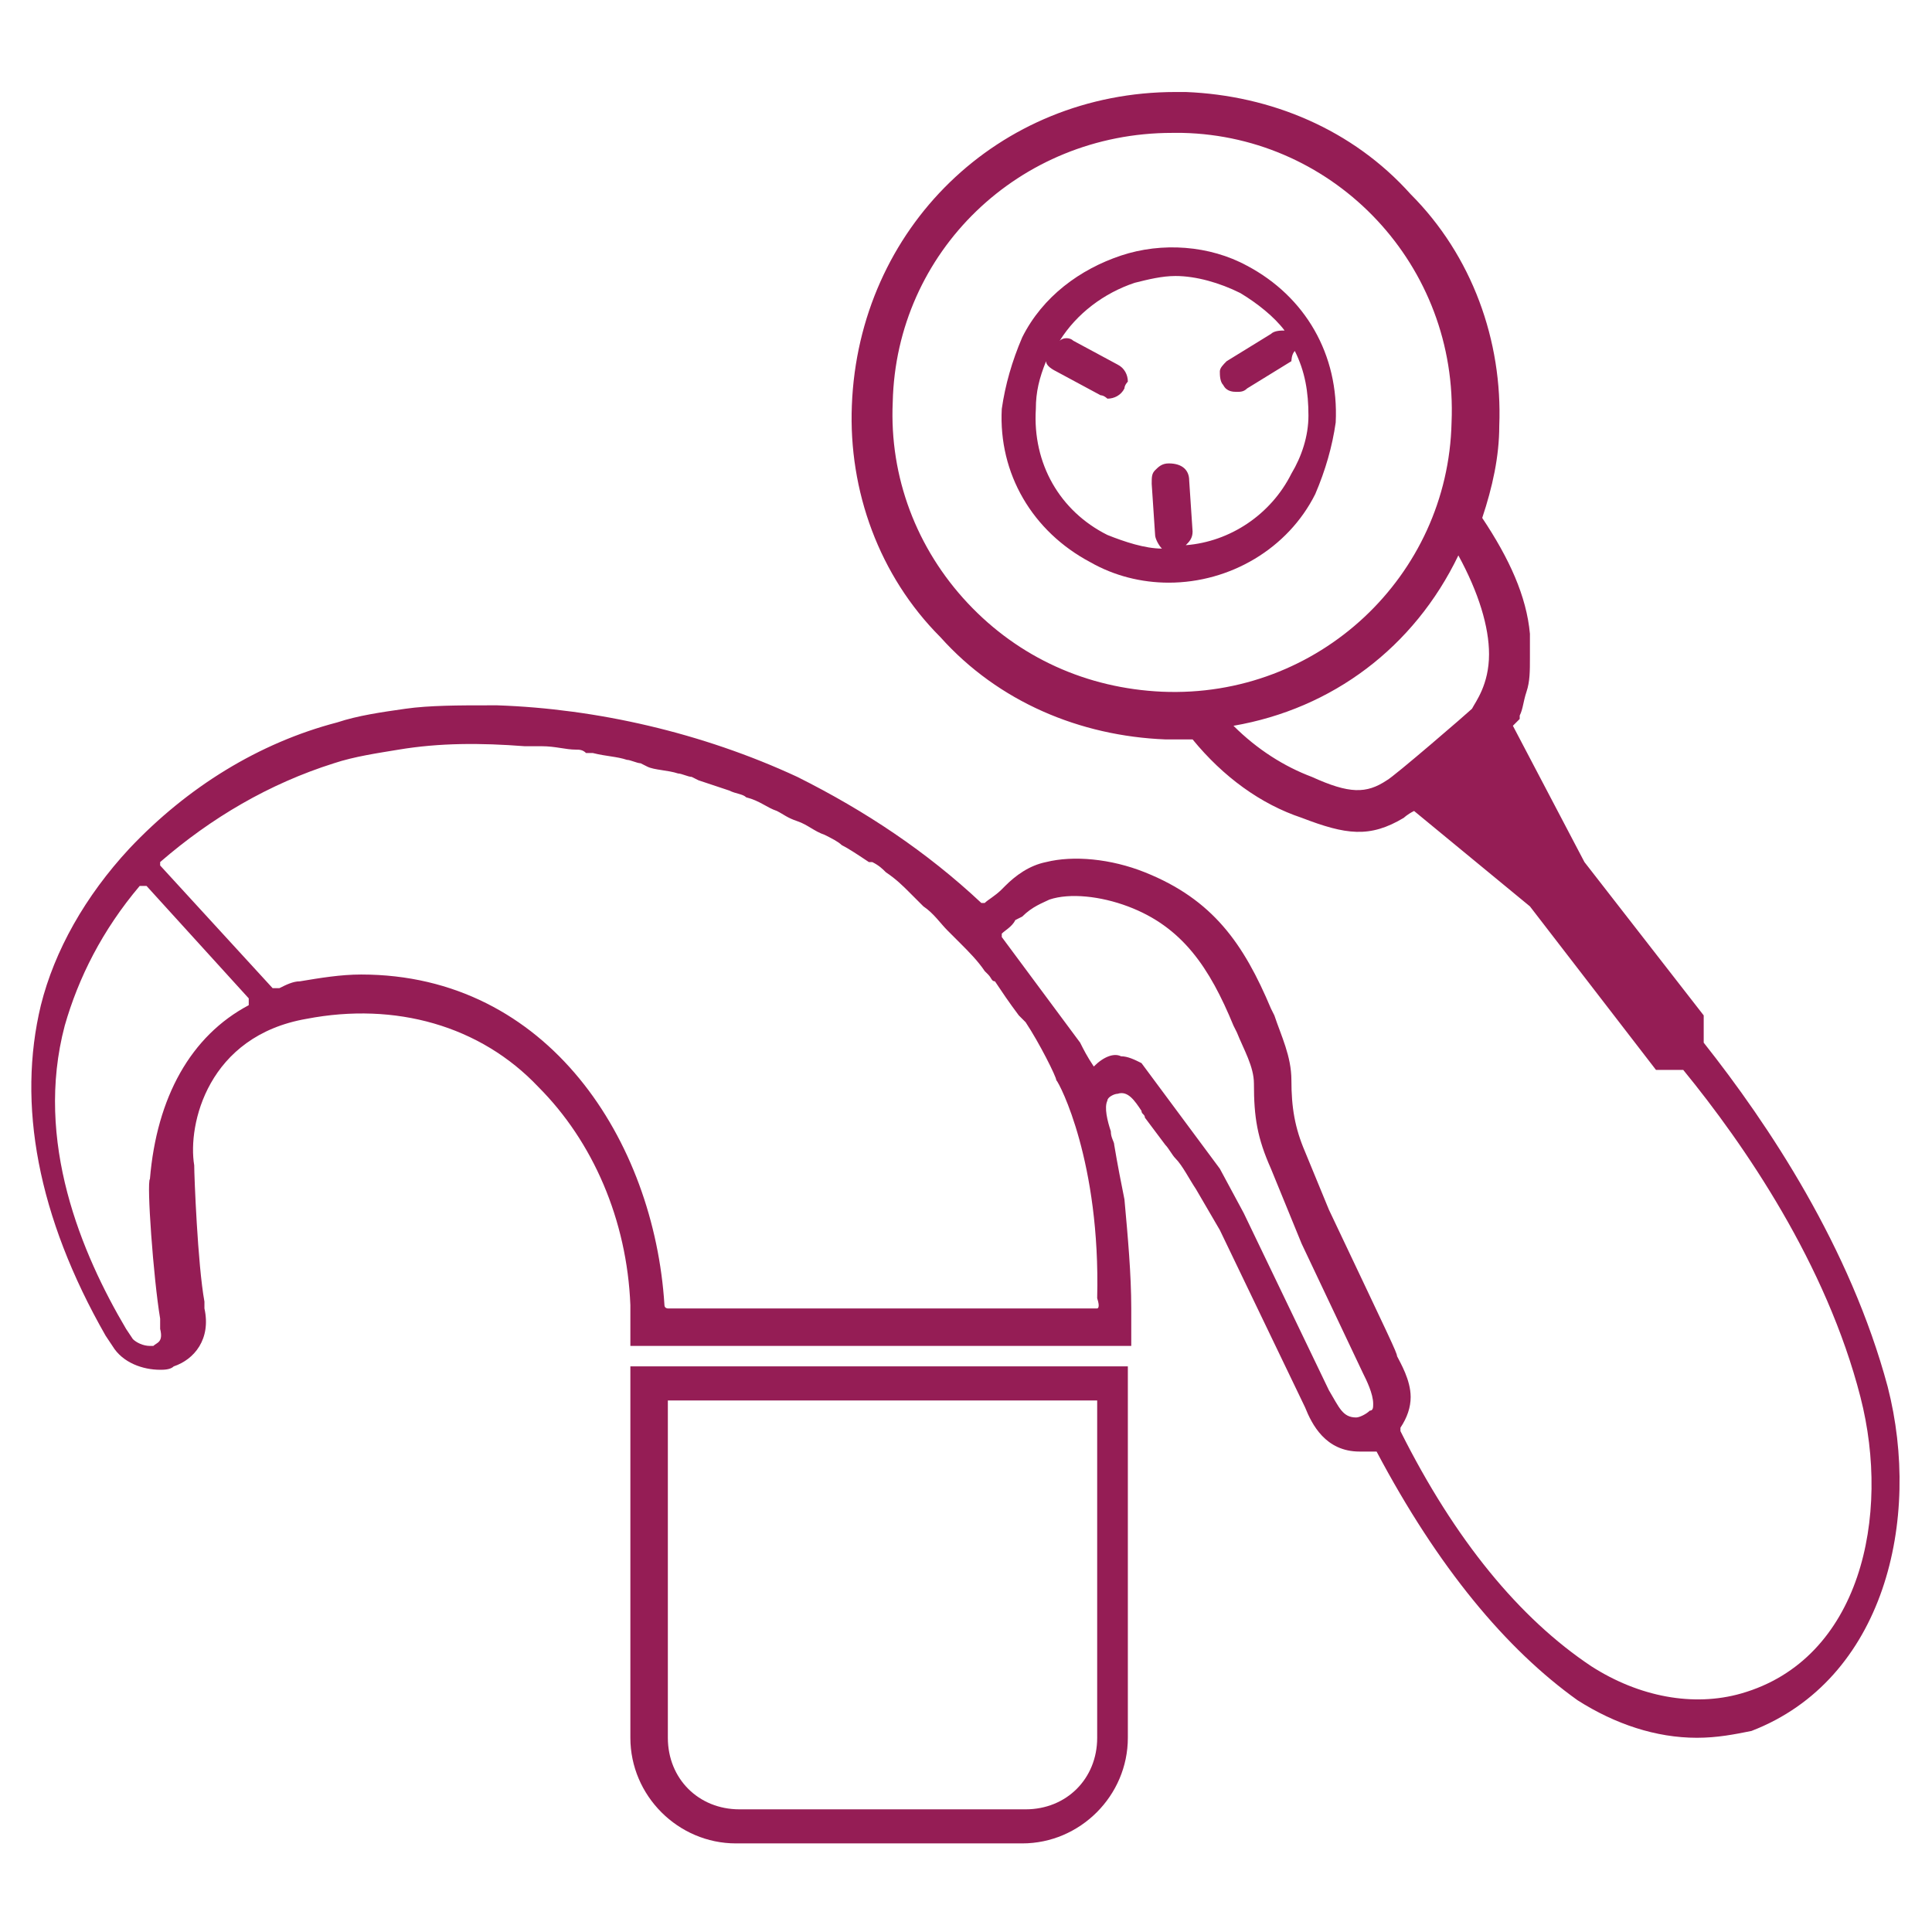
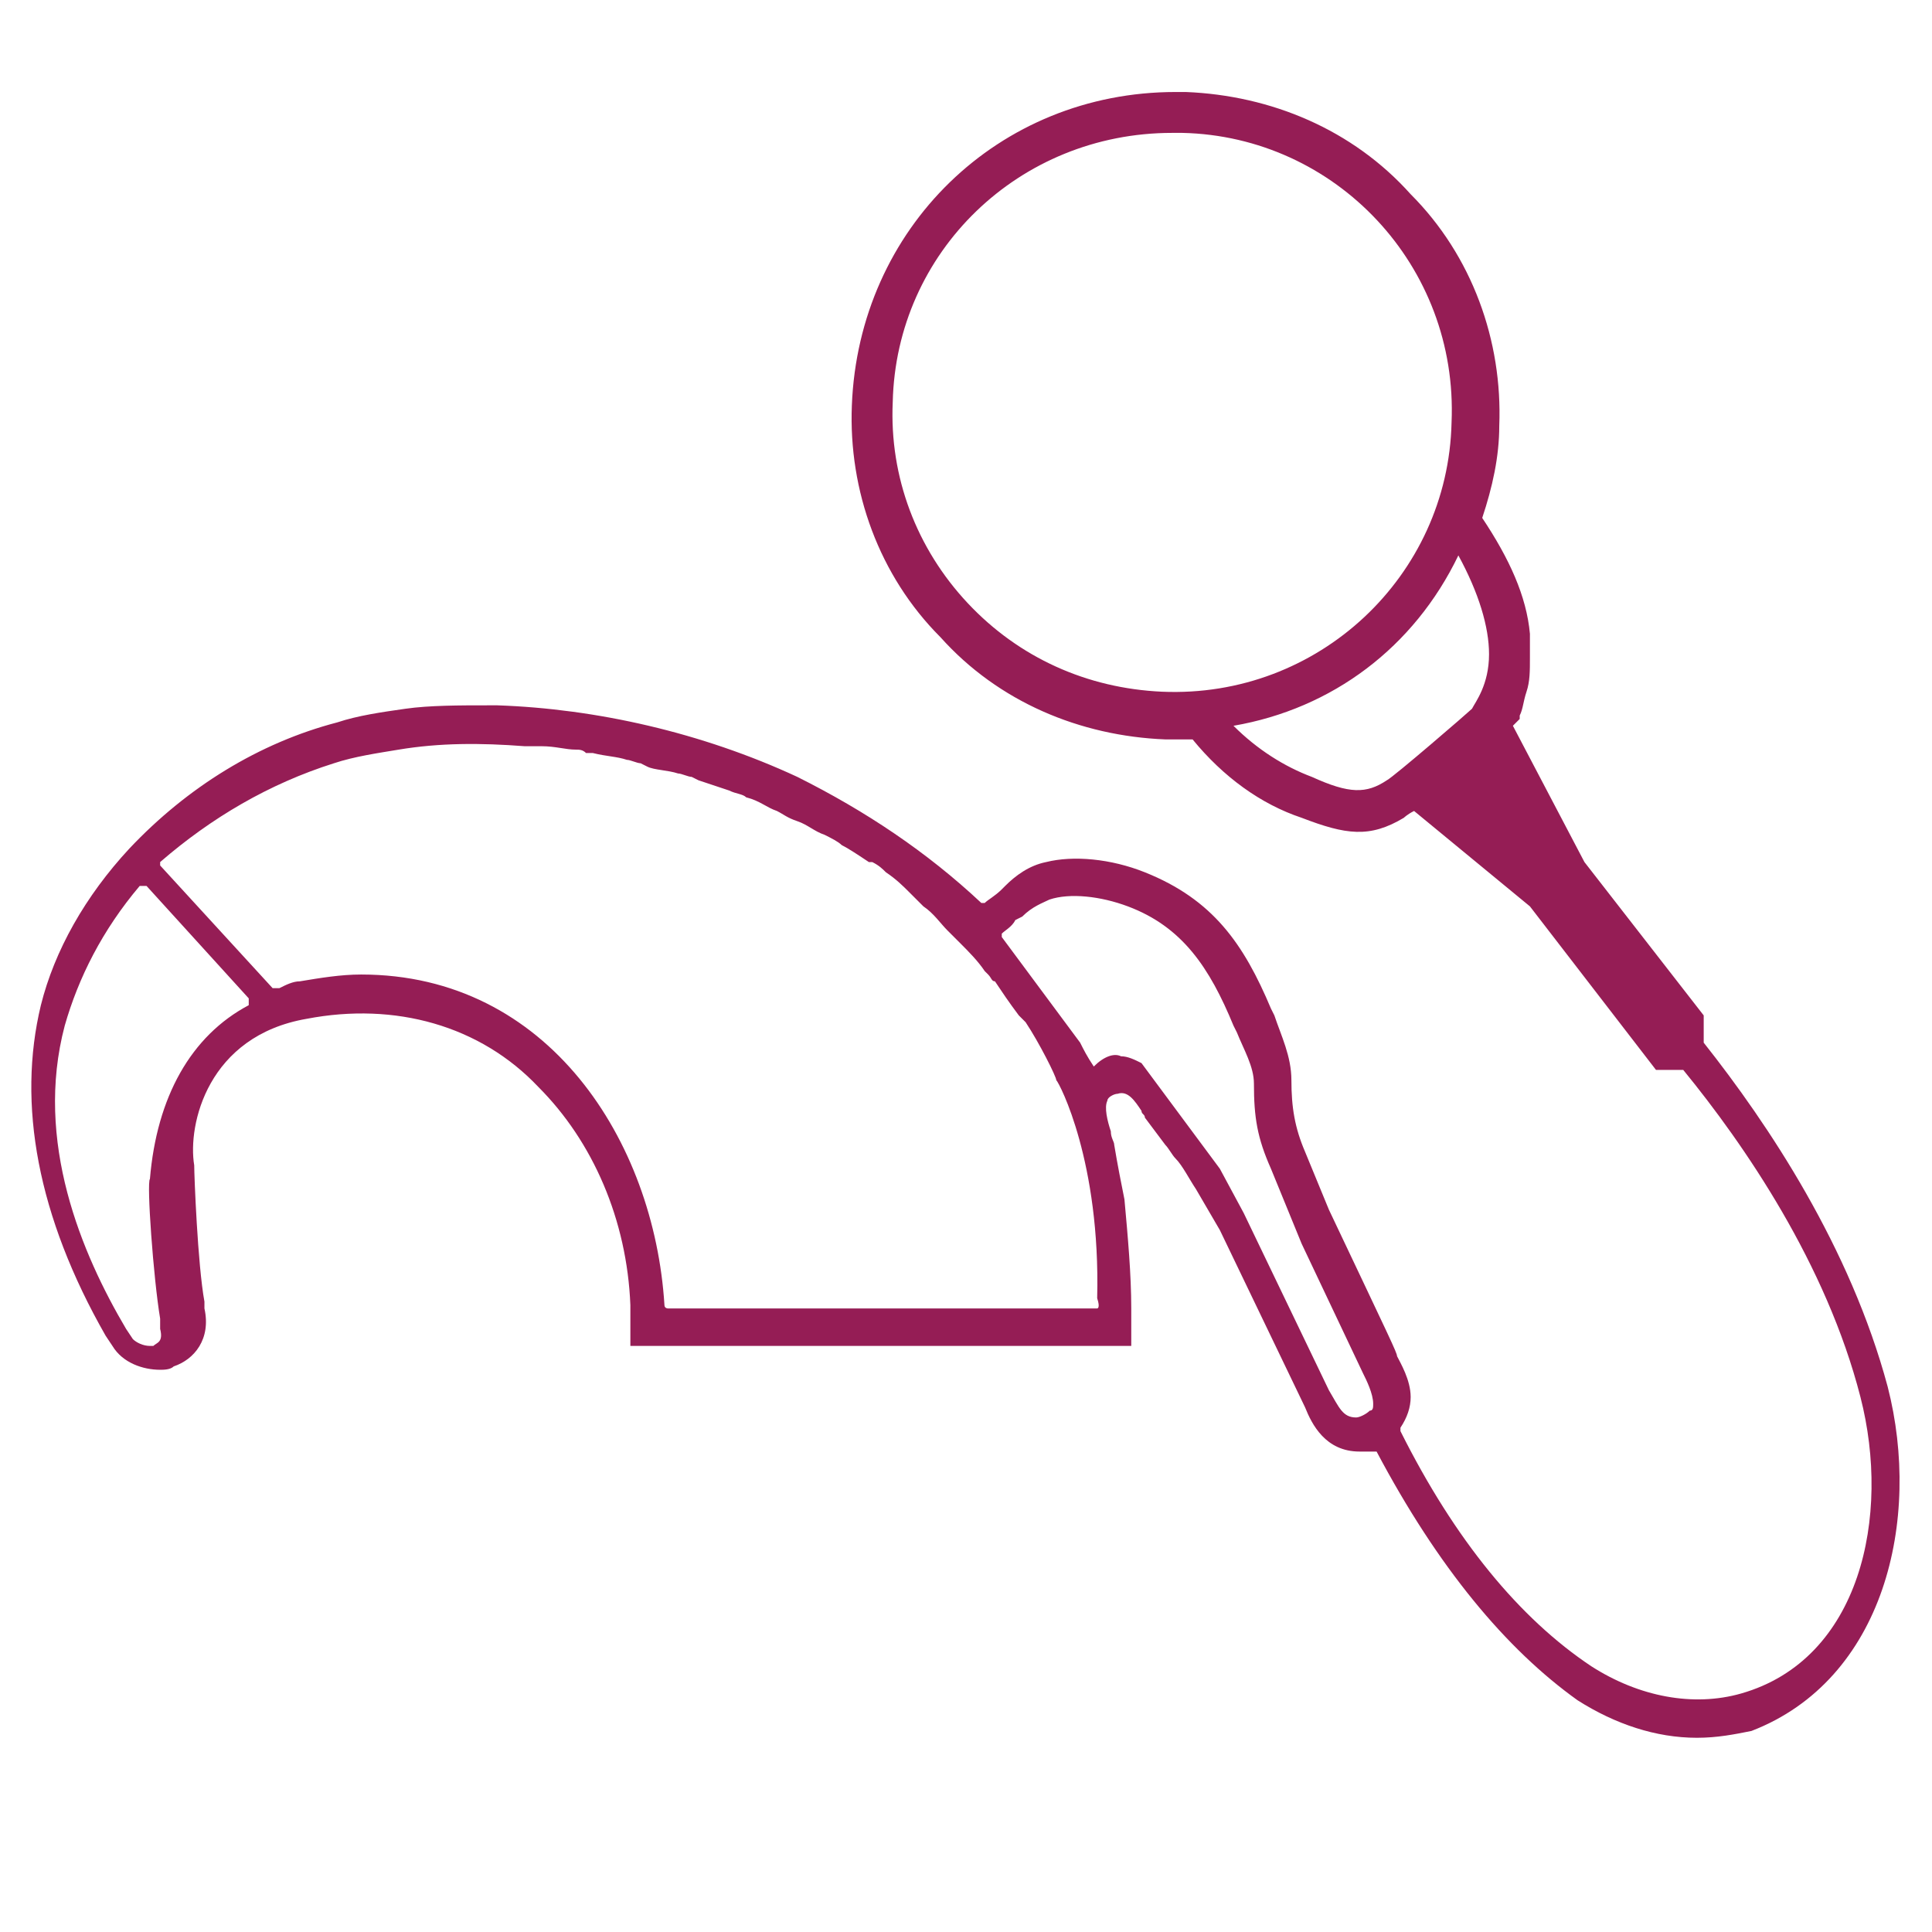
<svg xmlns="http://www.w3.org/2000/svg" version="1.1" x="0px" y="0px" viewBox="0 0 56.7 56.7" enable-background="new 0 0 56.7 56.7" xml:space="preserve">
  <g id="Calque_1">
    <g>
-       <path fill="#951D55" d="M18.5,51c0,1.7,1.4,3.1,3.1,3.1h8.4c1.7,0,3.1-1.4,3.1-3.1V40.1H18.5V51z M32.2,51c0,1.2-0.9,2.1-2.1,2.1    h-8.4c-1.2,0-2.1-0.9-2.1-2.1v-9.9h12.6L32.2,51z" />
      <path fill="#951D55" d="M55.4,40.7c-1.1-4.1-3.5-7.7-5.4-10.1v-0.8l-3.5-4.5l-2.1-4l0.2-0.2l0-0.1c0.1-0.2,0.1-0.4,0.2-0.7    c0.1-0.3,0.1-0.6,0.1-1c0-0.1,0-0.3,0-0.4l0-0.1l0-0.2l0,0c-0.1-1.1-0.6-2.2-1.4-3.4l0,0c0.3-0.9,0.5-1.8,0.5-2.7    c0.1-2.5-0.8-5-2.6-6.8c-1.7-1.9-4.1-2.9-6.6-3c-0.1,0-0.2,0-0.3,0c-5.2,0-9.3,4-9.5,9.2c-0.1,2.5,0.8,5,2.6,6.8    c1.7,1.9,4.1,2.9,6.6,3c0.3,0,0.5,0,0.8,0l0,0c0.9,1.1,2,1.9,3.2,2.3c1.3,0.5,2,0.6,3,0c0,0,0.1-0.1,0.3-0.2l3.4,2.8l3.7,4.8h0.7    c0,0,0,0,0.1,0c1.8,2.2,4.2,5.7,5.2,9.6c0.9,3.5,0,7.7-3.5,8.7c-1.4,0.4-3,0.1-4.4-0.8c-2.1-1.4-4-3.7-5.6-6.9c0,0,0-0.1,0-0.1    c0.2-0.3,0.3-0.6,0.3-0.9c0-0.5-0.3-1-0.4-1.2c0-0.1-0.2-0.5-2-4.3l-0.7-1.7c-0.3-0.7-0.4-1.3-0.4-2.1c0-0.7-0.3-1.3-0.5-1.9    l-0.1-0.2c-0.8-1.9-1.7-3.2-3.7-4c-1-0.4-2.1-0.5-2.9-0.3c-0.5,0.1-0.9,0.4-1.2,0.7l-0.1,0.1c-0.2,0.2-0.4,0.3-0.5,0.4    c0,0-0.1,0-0.1,0c-1.6-1.5-3.4-2.7-5.4-3.7c-2.8-1.3-5.9-2-8.8-2.1l-0.3,0c-0.8,0-1.7,0-2.4,0.1c-0.7,0.1-1.4,0.2-2,0.4    c-2.3,0.6-4.4,1.9-6.1,3.7c-1.3,1.4-2.2,3-2.6,4.6c-0.7,2.9-0.1,6.2,1.9,9.7l0.2,0.3c0.3,0.5,0.9,0.7,1.4,0.7c0.1,0,0.3,0,0.4-0.1    c0.6-0.2,1.1-0.8,0.9-1.7c0-0.1,0-0.1,0-0.2c-0.2-1.1-0.3-3.7-0.3-4C5.5,33,6.1,30.4,9,29.9c2.6-0.5,5.1,0.2,6.8,2    c1.6,1.6,2.6,3.9,2.7,6.4c0,0.3,0,0.5,0,0.8v0.4h14.7l0-1.1c0-1-0.1-2.1-0.2-3.2c-0.1-0.5-0.2-1-0.3-1.6c0-0.1-0.1-0.2-0.1-0.4    c-0.1-0.3-0.2-0.7-0.1-0.9c0-0.1,0.2-0.2,0.3-0.2c0.3-0.1,0.5,0.2,0.7,0.5c0,0.1,0.1,0.1,0.1,0.2l0.6,0.8c0.1,0.1,0.2,0.3,0.3,0.4    c0.2,0.2,0.4,0.6,0.6,0.9l0.7,1.2l2.5,5.2c0.2,0.5,0.6,1.3,1.6,1.3l0.1,0c0,0,0.1,0,0.2,0l0.1,0c0,0,0,0,0.1,0    c1.8,3.4,3.8,5.8,5.9,7.3c1.1,0.7,2.3,1.1,3.5,1.1c0.6,0,1.1-0.1,1.6-0.2C55.3,49.3,56.4,44.6,55.4,40.7z M34.4,3.9    c0.1,0,0.2,0,0.3,0c4.5,0.1,8.1,3.9,7.9,8.5c-0.1,4.5-3.9,8.1-8.5,7.9c-2.2-0.1-4.2-1-5.7-2.6c-1.5-1.6-2.3-3.7-2.2-5.9    C26.3,7.4,29.9,3.9,34.4,3.9z M42.8,16.3c0.6,1.1,0.9,2.1,0.9,2.9c0,0.9-0.4,1.4-0.5,1.6c-0.1,0.1-2.3,2-2.5,2.1    c-0.6,0.4-1.1,0.4-2.2-0.1c-0.8-0.3-1.6-0.8-2.3-1.5C39.1,20.8,41.5,19,42.8,16.3z M32.2,38.4l-12.6,0c0,0-0.1,0-0.1-0.1    c-0.3-4.8-3.4-9.7-8.9-9.7c-0.6,0-1.2,0.1-1.8,0.2c-0.2,0-0.4,0.1-0.6,0.2l-0.1,0c0,0,0,0-0.1,0l-3.3-3.6c0,0,0-0.1,0-0.1    C6.2,24,7.9,23,9.8,22.4c0.6-0.2,1.3-0.3,1.9-0.4c1.2-0.2,2.4-0.2,3.7-0.1c0.1,0,0.1,0,0.2,0l0.3,0c0.4,0,0.7,0.1,1,0.1    c0.1,0,0.2,0,0.3,0.1l0.2,0c0.4,0.1,0.7,0.1,1,0.2c0.1,0,0.3,0.1,0.4,0.1l0.2,0.1c0.2,0.1,0.6,0.1,0.9,0.2c0.1,0,0.3,0.1,0.4,0.1    l0.2,0.1c0.3,0.1,0.6,0.2,0.9,0.3c0.2,0.1,0.4,0.1,0.5,0.2c0.4,0.1,0.6,0.3,0.9,0.4c0.2,0.1,0.3,0.2,0.6,0.3    c0.3,0.1,0.5,0.3,0.8,0.4c0.2,0.1,0.4,0.2,0.5,0.3c0.2,0.1,0.5,0.3,0.8,0.5l0.1,0c0.2,0.1,0.3,0.2,0.4,0.3    c0.3,0.2,0.5,0.4,0.7,0.6l0.1,0.1c0.1,0.1,0.2,0.2,0.3,0.3c0.3,0.2,0.5,0.5,0.7,0.7l0.1,0.1c0.1,0.1,0.2,0.2,0.3,0.3    c0.2,0.2,0.5,0.5,0.7,0.8l0.1,0.1c0.1,0.1,0.1,0.2,0.2,0.2c0.2,0.3,0.4,0.6,0.7,1l0.2,0.2c0.4,0.6,0.9,1.6,0.9,1.7    c0.1,0.1,1.3,2.4,1.2,6.4C32.3,38.4,32.2,38.4,32.2,38.4z M4.7,38.7c0,0.1,0,0.2,0,0.3c0.1,0.4-0.1,0.4-0.2,0.5c0,0-0.1,0-0.1,0    c-0.2,0-0.4-0.1-0.5-0.2l-0.2-0.3c-1.3-2.2-2.7-5.5-1.8-8.9c0.4-1.4,1.1-2.8,2.2-4.1c0,0,0,0,0.1,0c0,0,0,0,0.1,0l3,3.3    c0,0,0,0,0,0.1c0,0,0,0,0,0.1c-1.7,0.9-2.7,2.7-2.9,5.1C4.3,34.7,4.5,37.5,4.7,38.7z M32.1,31.3C32,31.3,32,31.3,32.1,31.3    c-0.2-0.3-0.3-0.5-0.4-0.7l-2.3-3.1c0,0,0-0.1,0-0.1c0.1-0.1,0.3-0.2,0.4-0.4l0.2-0.1c0.3-0.3,0.6-0.4,0.8-0.5    c0.6-0.2,1.5-0.1,2.3,0.2c1.6,0.6,2.4,1.8,3.1,3.5l0.1,0.2c0.2,0.5,0.5,1,0.5,1.5c0,1,0.1,1.6,0.5,2.5l0.9,2.2l1.8,3.8    c0.1,0.2,0.3,0.6,0.3,0.9c0,0.1,0,0.2-0.1,0.2c-0.1,0.1-0.3,0.2-0.4,0.2c-0.4,0-0.5-0.3-0.8-0.8l-2.5-5.2l-0.7-1.3l-2.3-3.1h0    c-0.2-0.1-0.4-0.2-0.6-0.2C32.7,30.9,32.4,31,32.1,31.3C32.2,31.3,32.1,31.3,32.1,31.3z" />
      <g>
        <polygon fill="#951D55" points="34.4,16 34.4,16 34.4,16    " />
-         <path fill="#951D55" d="M36.6,7.8c-1.1-0.6-2.5-0.7-3.7-0.3c-1.2,0.4-2.3,1.2-2.9,2.4c-0.3,0.7-0.5,1.4-0.6,2.1     c-0.1,1.9,0.9,3.6,2.6,4.5c0.7,0.4,1.5,0.6,2.3,0.6c0,0,0,0,0,0c1.8,0,3.5-1,4.3-2.6c0.3-0.7,0.5-1.4,0.6-2.1     C39.3,10.4,38.3,8.7,36.6,7.8z M34.4,16L34.4,16L34.4,16L34.4,16z M38,10.3c0.3,0.6,0.4,1.2,0.4,1.9c0,0.6-0.2,1.2-0.5,1.7     c-0.6,1.2-1.8,2-3.1,2.1c0.1-0.1,0.2-0.2,0.2-0.4l-0.1-1.5c0-0.3-0.2-0.5-0.6-0.5c0,0,0,0,0,0c-0.2,0-0.3,0.1-0.4,0.2     c-0.1,0.1-0.1,0.2-0.1,0.4l0.1,1.5c0,0.1,0.1,0.3,0.2,0.4c-0.5,0-1.1-0.2-1.6-0.4c-1.4-0.7-2.2-2.1-2.1-3.7     c0-0.5,0.1-0.9,0.3-1.4c0,0.1,0.1,0.2,0.3,0.3l1.3,0.7c0.1,0,0.2,0.1,0.2,0.1c0.2,0,0.4-0.1,0.5-0.3c0-0.1,0.1-0.2,0.1-0.2     c0-0.2-0.1-0.4-0.3-0.5l-1.3-0.7c-0.1-0.1-0.3-0.1-0.4,0c0.5-0.8,1.3-1.4,2.2-1.7c0.4-0.1,0.8-0.2,1.2-0.2c0.6,0,1.3,0.2,1.9,0.5     c0.5,0.3,1,0.7,1.3,1.1c-0.1,0-0.3,0-0.4,0.1l-1.3,0.8c-0.1,0.1-0.2,0.2-0.2,0.3c0,0.1,0,0.3,0.1,0.4c0.1,0.2,0.3,0.2,0.4,0.2     c0.1,0,0.2,0,0.3-0.1l1.3-0.8C37.9,10.6,37.9,10.4,38,10.3z" />
      </g>
    </g>
  </g>
  <g id="Calque_2">
</g>
</svg>